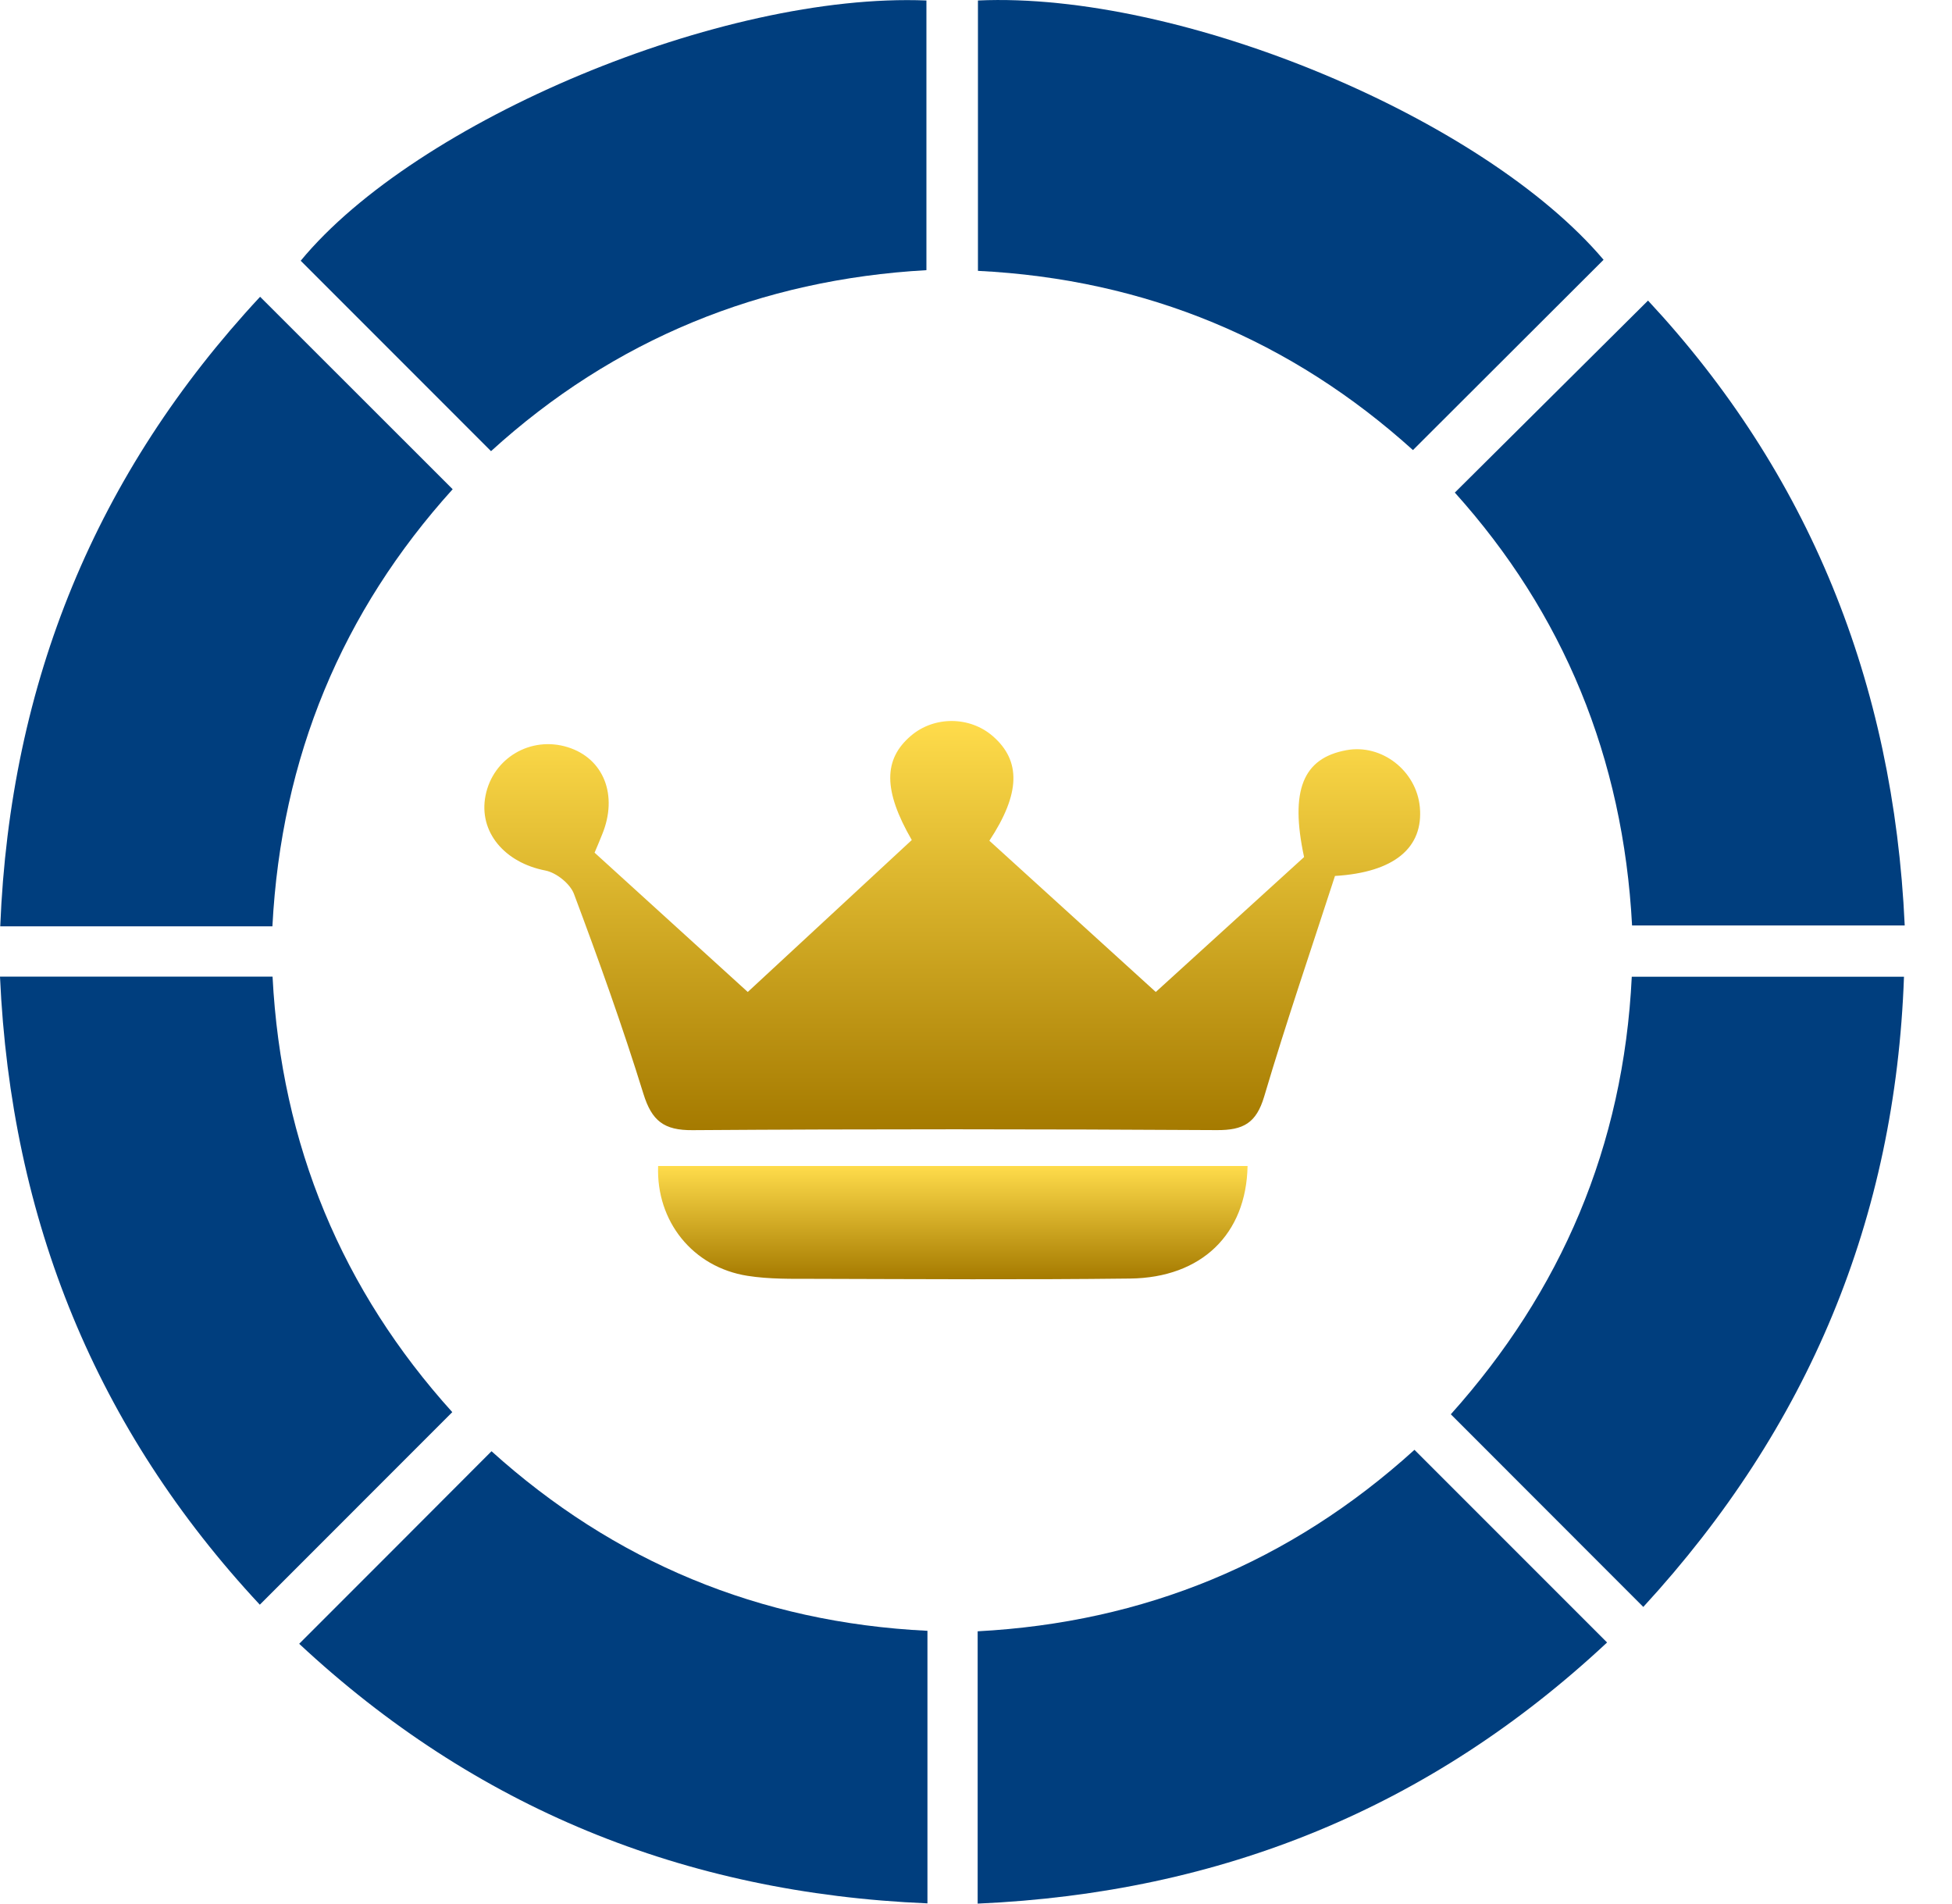
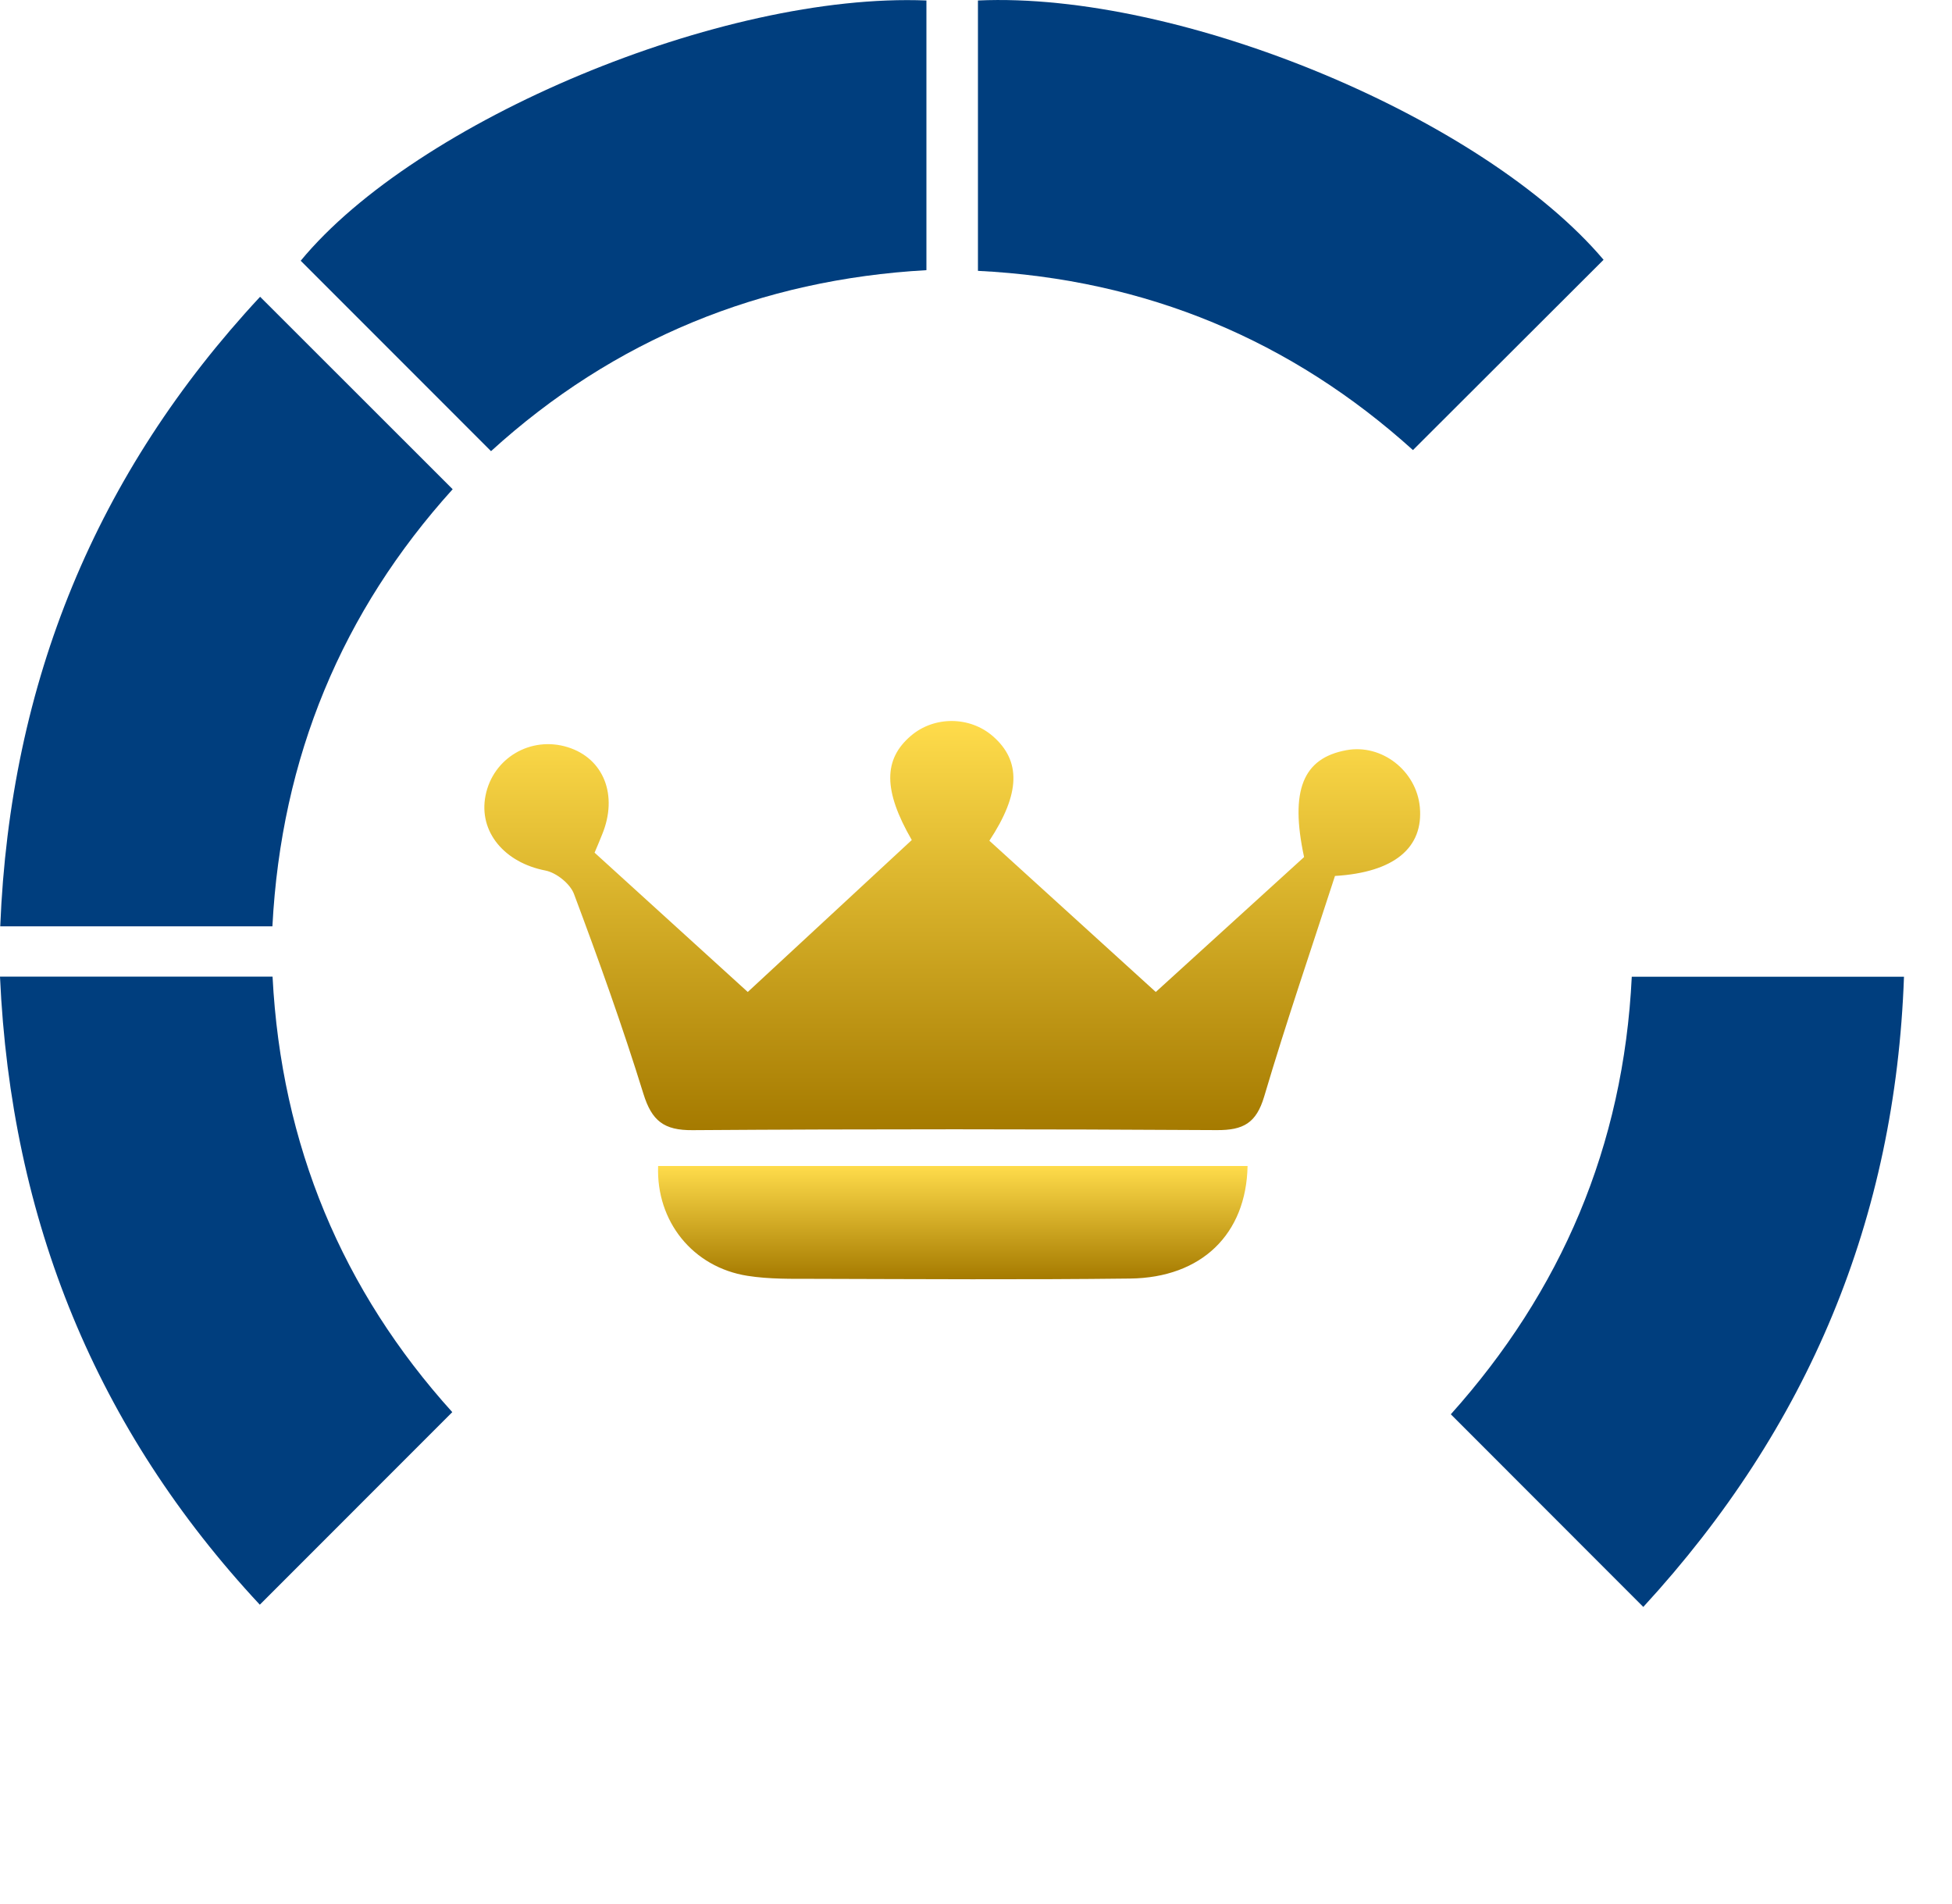
<svg xmlns="http://www.w3.org/2000/svg" width="40" height="39" viewBox="0 0 40 39" fill="none">
  <g filter="url(#filter0_d_57_35)">
    <path d="M12.184 16.469C13.23 17.42 14.262 18.357 15.323 19.323C16.461 18.268 17.575 17.237 18.684 16.21C18.097 15.193 18.099 14.556 18.669 14.072C19.147 13.666 19.875 13.672 20.347 14.084C20.925 14.588 20.911 15.258 20.274 16.224C21.392 17.242 22.517 18.262 23.684 19.323C24.719 18.381 25.726 17.466 26.723 16.559C26.43 15.194 26.698 14.532 27.591 14.369C28.313 14.236 29.024 14.789 29.095 15.534C29.172 16.367 28.572 16.873 27.356 16.946C26.873 18.436 26.357 19.941 25.905 21.466C25.743 22.01 25.477 22.156 24.936 22.153C21.356 22.132 17.774 22.129 14.193 22.154C13.605 22.159 13.357 21.964 13.185 21.41C12.757 20.029 12.269 18.668 11.762 17.315C11.684 17.105 11.399 16.878 11.177 16.835C10.341 16.674 9.803 16.044 9.949 15.301C10.101 14.529 10.877 14.072 11.634 14.308C12.373 14.538 12.67 15.295 12.338 16.098C12.293 16.212 12.245 16.325 12.184 16.469Z" fill="url(#paint0_linear_57_35)" />
  </g>
-   <path d="M28.985 29.703C30.307 31.025 31.581 32.298 32.932 33.65C29.32 37.025 25.039 38.78 20.034 39C20.034 37.129 20.034 35.315 20.034 33.421C23.438 33.24 26.432 32.017 28.985 29.703Z" fill="#003E7E" />
  <path d="M10.062 9.243C8.741 7.921 7.452 6.632 6.162 5.342C8.529 2.47 14.799 -0.161 18.984 0.01C18.984 1.817 18.984 3.629 18.984 5.535C15.593 5.725 12.577 6.952 10.062 9.243Z" fill="#003E7E" />
  <path d="M20.04 0.01C24.194 -0.179 30.396 2.414 32.86 5.322C31.569 6.612 30.28 7.899 28.954 9.221C26.474 6.982 23.498 5.721 20.04 5.549C20.04 3.67 20.04 1.839 20.04 0.01Z" fill="#003E7E" />
-   <path d="M10.072 29.732C12.572 31.986 15.552 33.243 19.005 33.411C19.005 35.285 19.005 37.097 19.005 38.995C14.009 38.787 9.724 37.026 6.131 33.677C7.467 32.341 8.755 31.053 10.072 29.732Z" fill="#003E7E" />
  <path d="M5.582 18.978C3.682 18.978 1.887 18.978 0.005 18.978C0.206 13.974 1.971 9.69 5.33 6.08C6.668 7.416 7.957 8.705 9.276 10.023C7.011 12.527 5.763 15.511 5.582 18.978Z" fill="#003E7E" />
  <path d="M33.674 32.922C32.33 31.576 31.057 30.303 29.73 28.975C31.988 26.455 33.269 23.489 33.438 20.011C35.275 20.011 37.086 20.011 39.016 20.011C38.84 24.962 37.065 29.235 33.674 32.922Z" fill="#003E7E" />
-   <path d="M33.444 18.96C33.262 15.519 32.03 12.556 29.812 10.092C31.133 8.779 32.432 7.488 33.771 6.158C37.06 9.689 38.803 13.971 39.031 18.96C37.162 18.96 35.349 18.96 33.444 18.96Z" fill="#003E7E" />
  <path d="M5.585 20.008C5.763 23.462 7.018 26.441 9.268 28.931C7.946 30.254 6.656 31.543 5.324 32.876C1.976 29.284 0.224 25.006 0 20.008C1.858 20.008 3.673 20.008 5.585 20.008Z" fill="#003E7E" />
  <g filter="url(#filter1_d_57_35)">
    <path d="M25.565 22.888C25.538 24.285 24.622 25.177 23.157 25.194C20.998 25.22 18.839 25.205 16.682 25.2C16.227 25.199 15.764 25.209 15.316 25.138C14.195 24.961 13.444 24.021 13.486 22.888C17.509 22.888 21.537 22.888 25.565 22.888Z" fill="url(#paint1_linear_57_35)" />
  </g>
  <defs>
    <filter id="filter0_d_57_35" x="9.425" y="13.771" width="20.176" height="9.883" filterUnits="userSpaceOnUse" color-interpolation-filters="sRGB">
      <feFlood flood-opacity="0" result="BackgroundImageFix" />
      <feColorMatrix in="SourceAlpha" type="matrix" values="0 0 0 0 0 0 0 0 0 0 0 0 0 0 0 0 0 0 127 0" result="hardAlpha" />
      <feOffset dy="1" />
      <feGaussianBlur stdDeviation="0.25" />
      <feComposite in2="hardAlpha" operator="out" />
      <feColorMatrix type="matrix" values="0 0 0 0 0 0 0 0 0 0 0 0 0 0 0 0 0 0 0.56 0" />
      <feBlend mode="normal" in2="BackgroundImageFix" result="effect1_dropShadow_57_35" />
      <feBlend mode="normal" in="SourceGraphic" in2="effect1_dropShadow_57_35" result="shape" />
    </filter>
    <filter id="filter1_d_57_35" x="12.985" y="22.888" width="13.08" height="3.821" filterUnits="userSpaceOnUse" color-interpolation-filters="sRGB">
      <feFlood flood-opacity="0" result="BackgroundImageFix" />
      <feColorMatrix in="SourceAlpha" type="matrix" values="0 0 0 0 0 0 0 0 0 0 0 0 0 0 0 0 0 0 127 0" result="hardAlpha" />
      <feOffset dy="1" />
      <feGaussianBlur stdDeviation="0.25" />
      <feComposite in2="hardAlpha" operator="out" />
      <feColorMatrix type="matrix" values="0 0 0 0 0 0 0 0 0 0 0 0 0 0 0 0 0 0 0.56 0" />
      <feBlend mode="normal" in2="BackgroundImageFix" result="effect1_dropShadow_57_35" />
      <feBlend mode="normal" in="SourceGraphic" in2="effect1_dropShadow_57_35" result="shape" />
    </filter>
    <linearGradient id="paint0_linear_57_35" x1="19.513" y1="13.771" x2="19.513" y2="22.155" gradientUnits="userSpaceOnUse">
      <stop stop-color="#FFDC4B" />
      <stop offset="1" stop-color="#A57A00" />
    </linearGradient>
    <linearGradient id="paint1_linear_57_35" x1="19.525" y1="22.888" x2="19.525" y2="25.209" gradientUnits="userSpaceOnUse">
      <stop stop-color="#FFDC4B" />
      <stop offset="1" stop-color="#A57A00" />
    </linearGradient>
  </defs>
</svg>